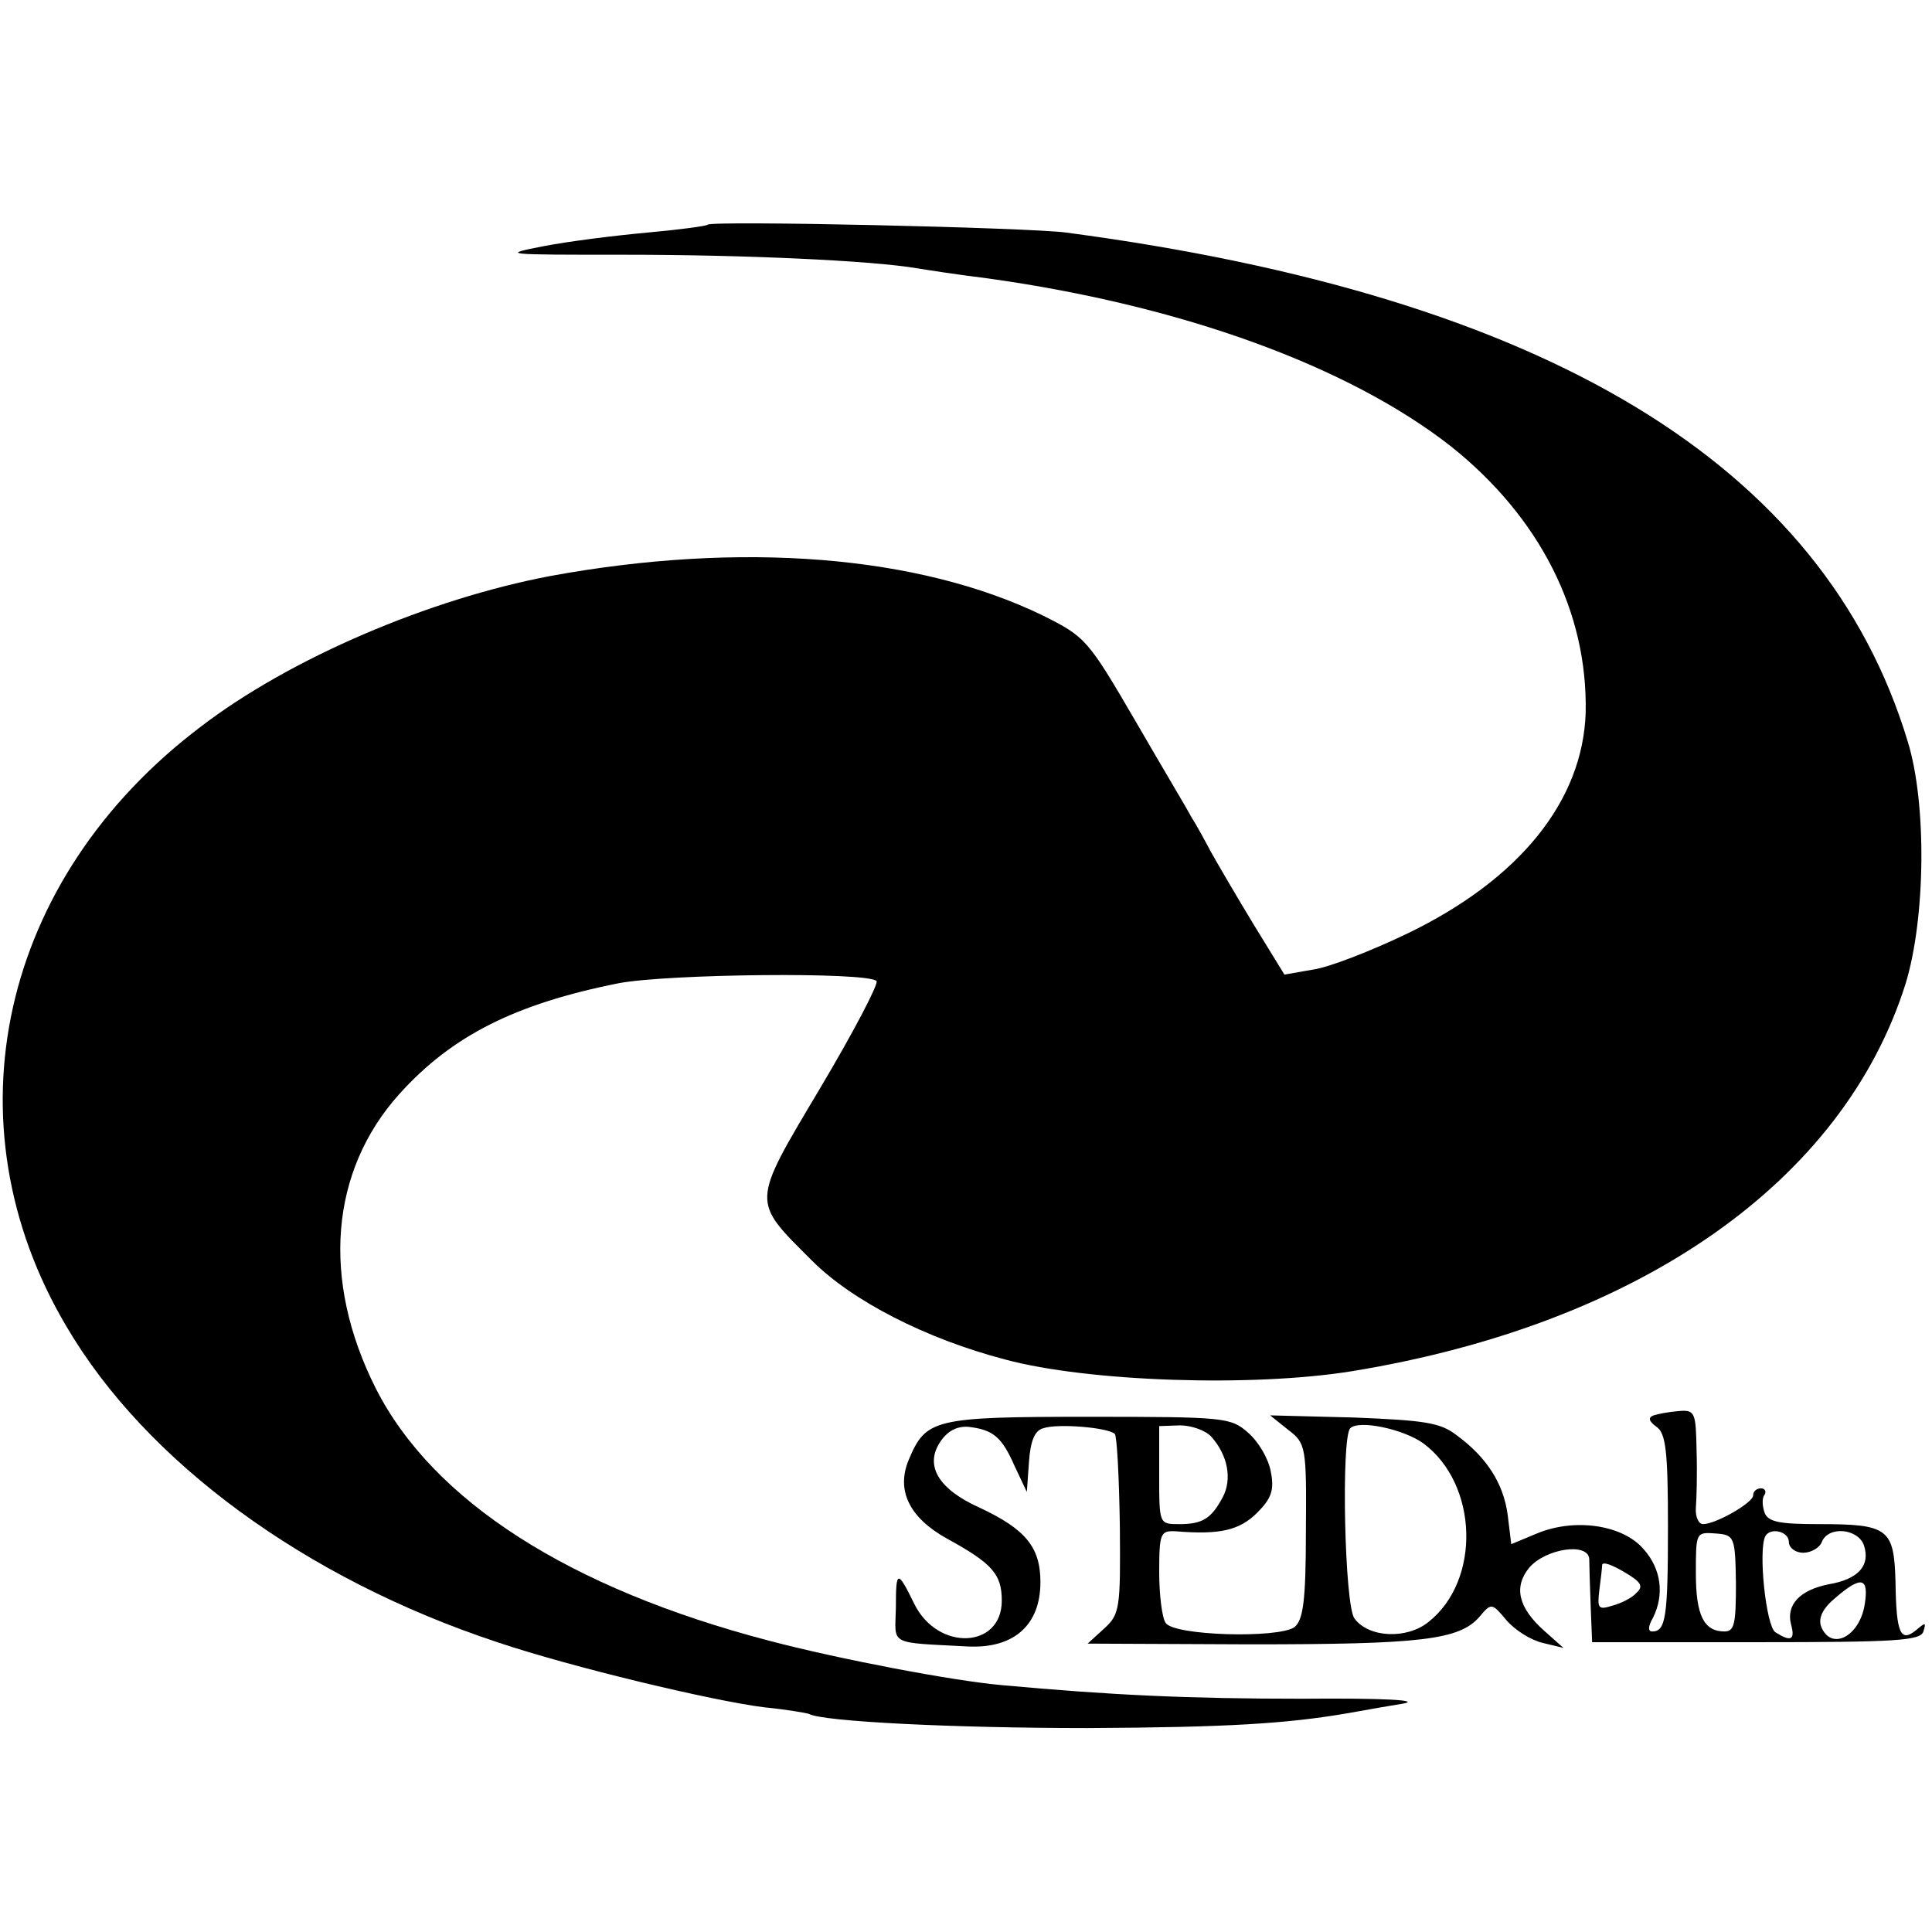
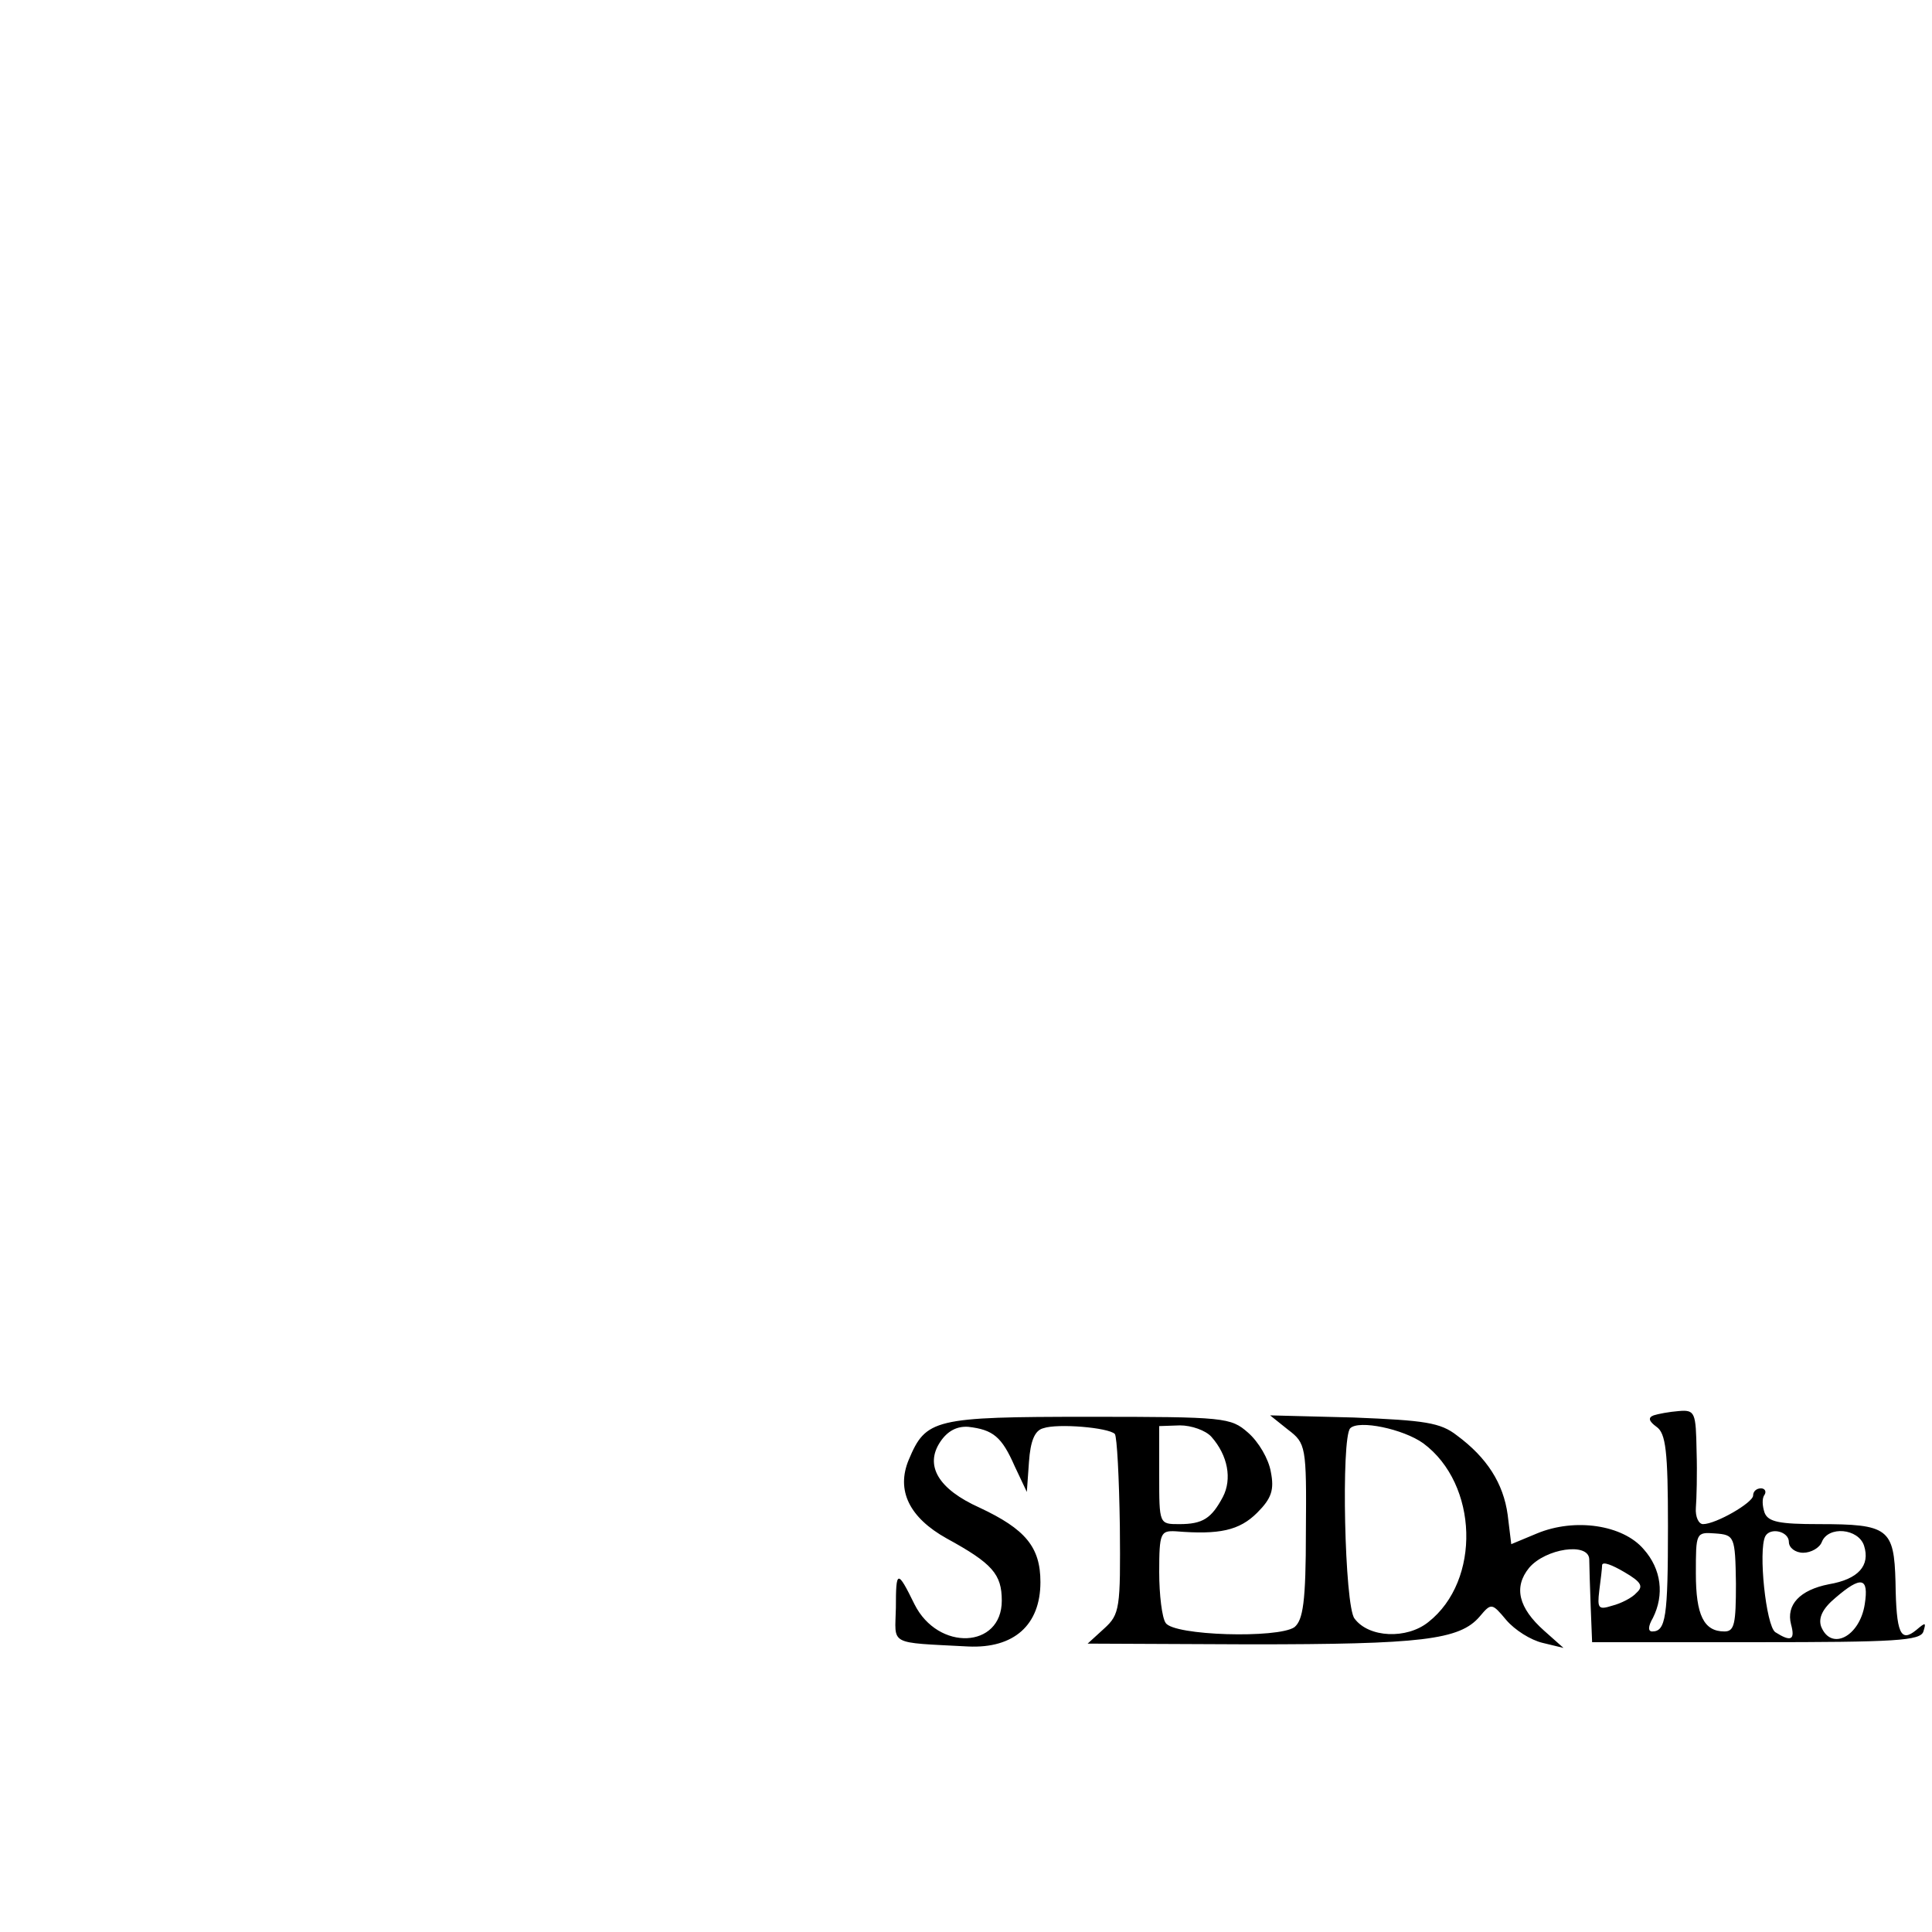
<svg xmlns="http://www.w3.org/2000/svg" version="1.0" width="270pt" height="270pt" viewBox="0 0 270 270" preserveAspectRatio="xMidYMid meet">
  <g transform="translate(0,270) scale(0.1,-0.1)" fill="#000000" stroke="none">
-     <path d="M989 2386 c-2 -2 -40 -7 -84 -11 -44 -4 -109 -12 -145 -19 -62 -12 -56 -12 115 -12 162 0 343 -8 407 -19 12 -2 57 -9 98 -14 273 -38 505 -123 648 -235 124 -99 191 -231 188 -372 -4 -123 -92 -233 -250 -309 -50 -24 -109 -47 -131 -50 l-40 -7 -43 70 c-23 38 -50 84 -60 102 -9 17 -21 39 -27 48 -5 10 -41 70 -78 134 -67 115 -70 118 -130 148 -173 84 -421 104 -688 55 -169 -32 -364 -115 -489 -211 -280 -212 -356 -553 -187 -838 111 -189 333 -352 602 -441 104 -35 301 -82 373 -91 31 -3 59 -8 62 -9 18 -11 204 -20 390 -20 195 1 278 6 365 21 17 3 50 9 75 13 28 5 -26 8 -140 7 -160 0 -267 5 -420 19 -68 6 -226 36 -325 62 -279 73 -470 195 -550 353 -76 151 -64 303 33 411 73 81 161 126 307 155 69 13 347 16 360 3 3 -4 -32 -71 -79 -150 -97 -163 -96 -156 -11 -241 56 -56 159 -109 270 -138 115 -31 346 -39 486 -16 401 66 685 265 772 541 28 91 30 252 3 339 -117 387 -505 622 -1176 711 -52 7 -495 17 -501 11z" />
    <path d="M2311 722 c-8 -3 -7 -8 4 -16 13 -9 16 -34 16 -139 0 -127 -3 -147 -22 -147 -6 0 -6 7 1 19 16 32 12 68 -13 96 -29 34 -96 44 -149 22 l-36 -15 -5 41 c-6 44 -29 80 -71 111 -23 18 -45 21 -144 25 l-117 3 25 -20 c25 -19 26 -23 25 -142 0 -99 -4 -124 -16 -134 -23 -16 -169 -12 -180 6 -5 7 -9 39 -9 71 0 55 2 58 23 57 61 -5 89 1 114 26 20 20 24 32 19 57 -3 18 -17 42 -32 55 -24 21 -32 22 -222 22 -217 0 -228 -3 -252 -60 -18 -43 1 -81 53 -110 64 -35 77 -50 77 -87 0 -67 -89 -71 -122 -5 -24 49 -26 48 -26 -5 -1 -53 -12 -48 101 -54 64 -3 101 30 101 90 0 49 -21 74 -85 104 -58 26 -77 59 -55 92 10 15 23 22 39 21 35 -4 47 -14 65 -55 l17 -36 3 42 c2 29 8 44 20 47 20 7 91 1 100 -8 3 -4 6 -61 7 -129 1 -115 0 -123 -22 -143 l-23 -21 227 -1 c239 0 293 6 321 39 16 19 17 19 37 -5 12 -14 34 -28 51 -32 l29 -7 -27 24 c-36 32 -43 61 -21 88 23 27 83 36 84 12 0 -9 1 -38 2 -66 l2 -50 229 0 c195 0 230 2 234 15 4 13 3 13 -10 2 -22 -18 -28 -5 -29 67 -2 75 -10 81 -107 81 -55 0 -71 3 -76 16 -3 9 -4 20 0 25 3 5 0 9 -5 9 -6 0 -11 -4 -11 -10 0 -10 -52 -40 -70 -40 -6 0 -11 10 -10 23 1 12 2 48 1 79 -1 54 -2 58 -25 56 -13 -1 -29 -4 -35 -6z m-618 -30 c23 -26 29 -59 16 -84 -16 -30 -28 -38 -61 -38 -28 0 -28 0 -28 68 l0 69 29 1 c16 0 36 -7 44 -16z m296 -9 c77 -57 81 -192 7 -250 -30 -24 -83 -22 -103 5 -14 17 -19 253 -6 266 12 12 74 -1 102 -21z m437 -196 c0 -56 -2 -67 -16 -67 -29 0 -40 23 -40 81 0 57 0 58 27 56 27 -2 28 -4 29 -70z m74 58 c0 -8 9 -15 20 -15 11 0 23 7 26 15 9 23 51 19 59 -5 9 -28 -8 -47 -49 -54 -41 -8 -60 -29 -53 -56 6 -22 0 -25 -22 -11 -13 9 -24 114 -14 134 7 13 33 7 33 -8z m-213 -71 c-6 -7 -22 -15 -34 -18 -19 -6 -21 -4 -18 21 2 15 4 32 4 36 1 5 14 0 31 -10 24 -14 27 -20 17 -29z m319 -16 c-7 -45 -47 -66 -61 -31 -4 12 2 25 20 40 36 31 47 29 41 -9z" />
  </g>
</svg>